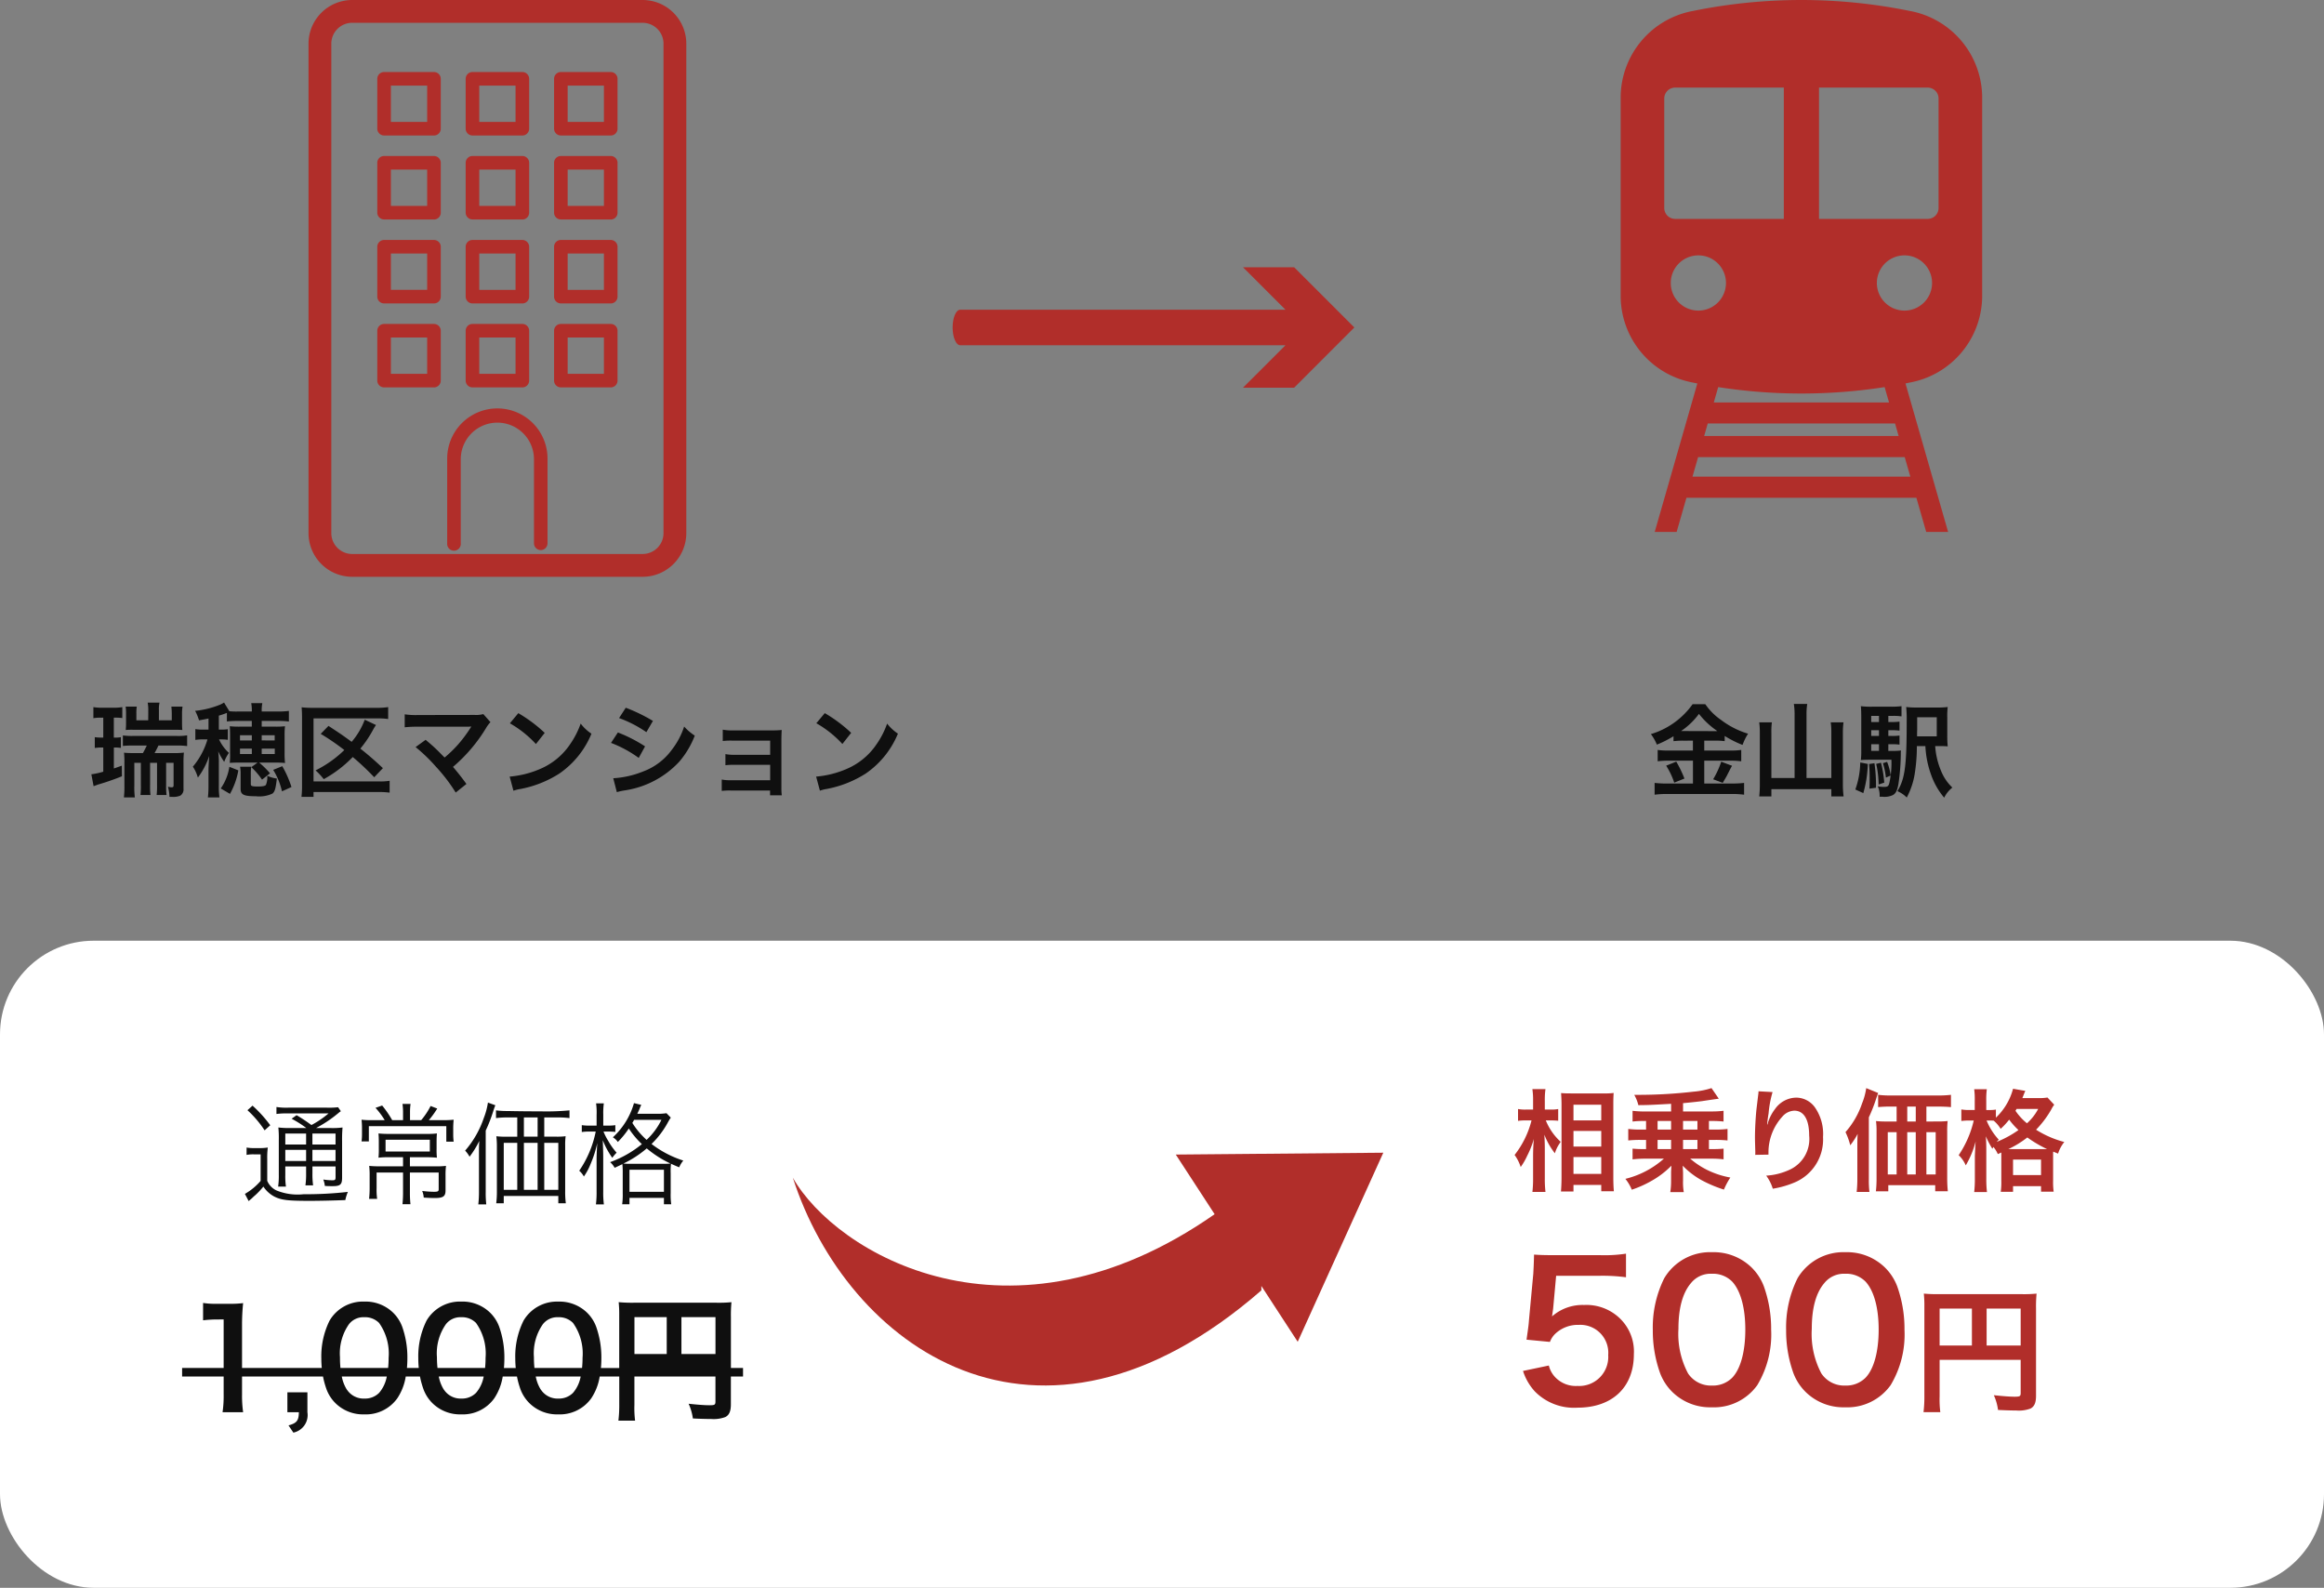
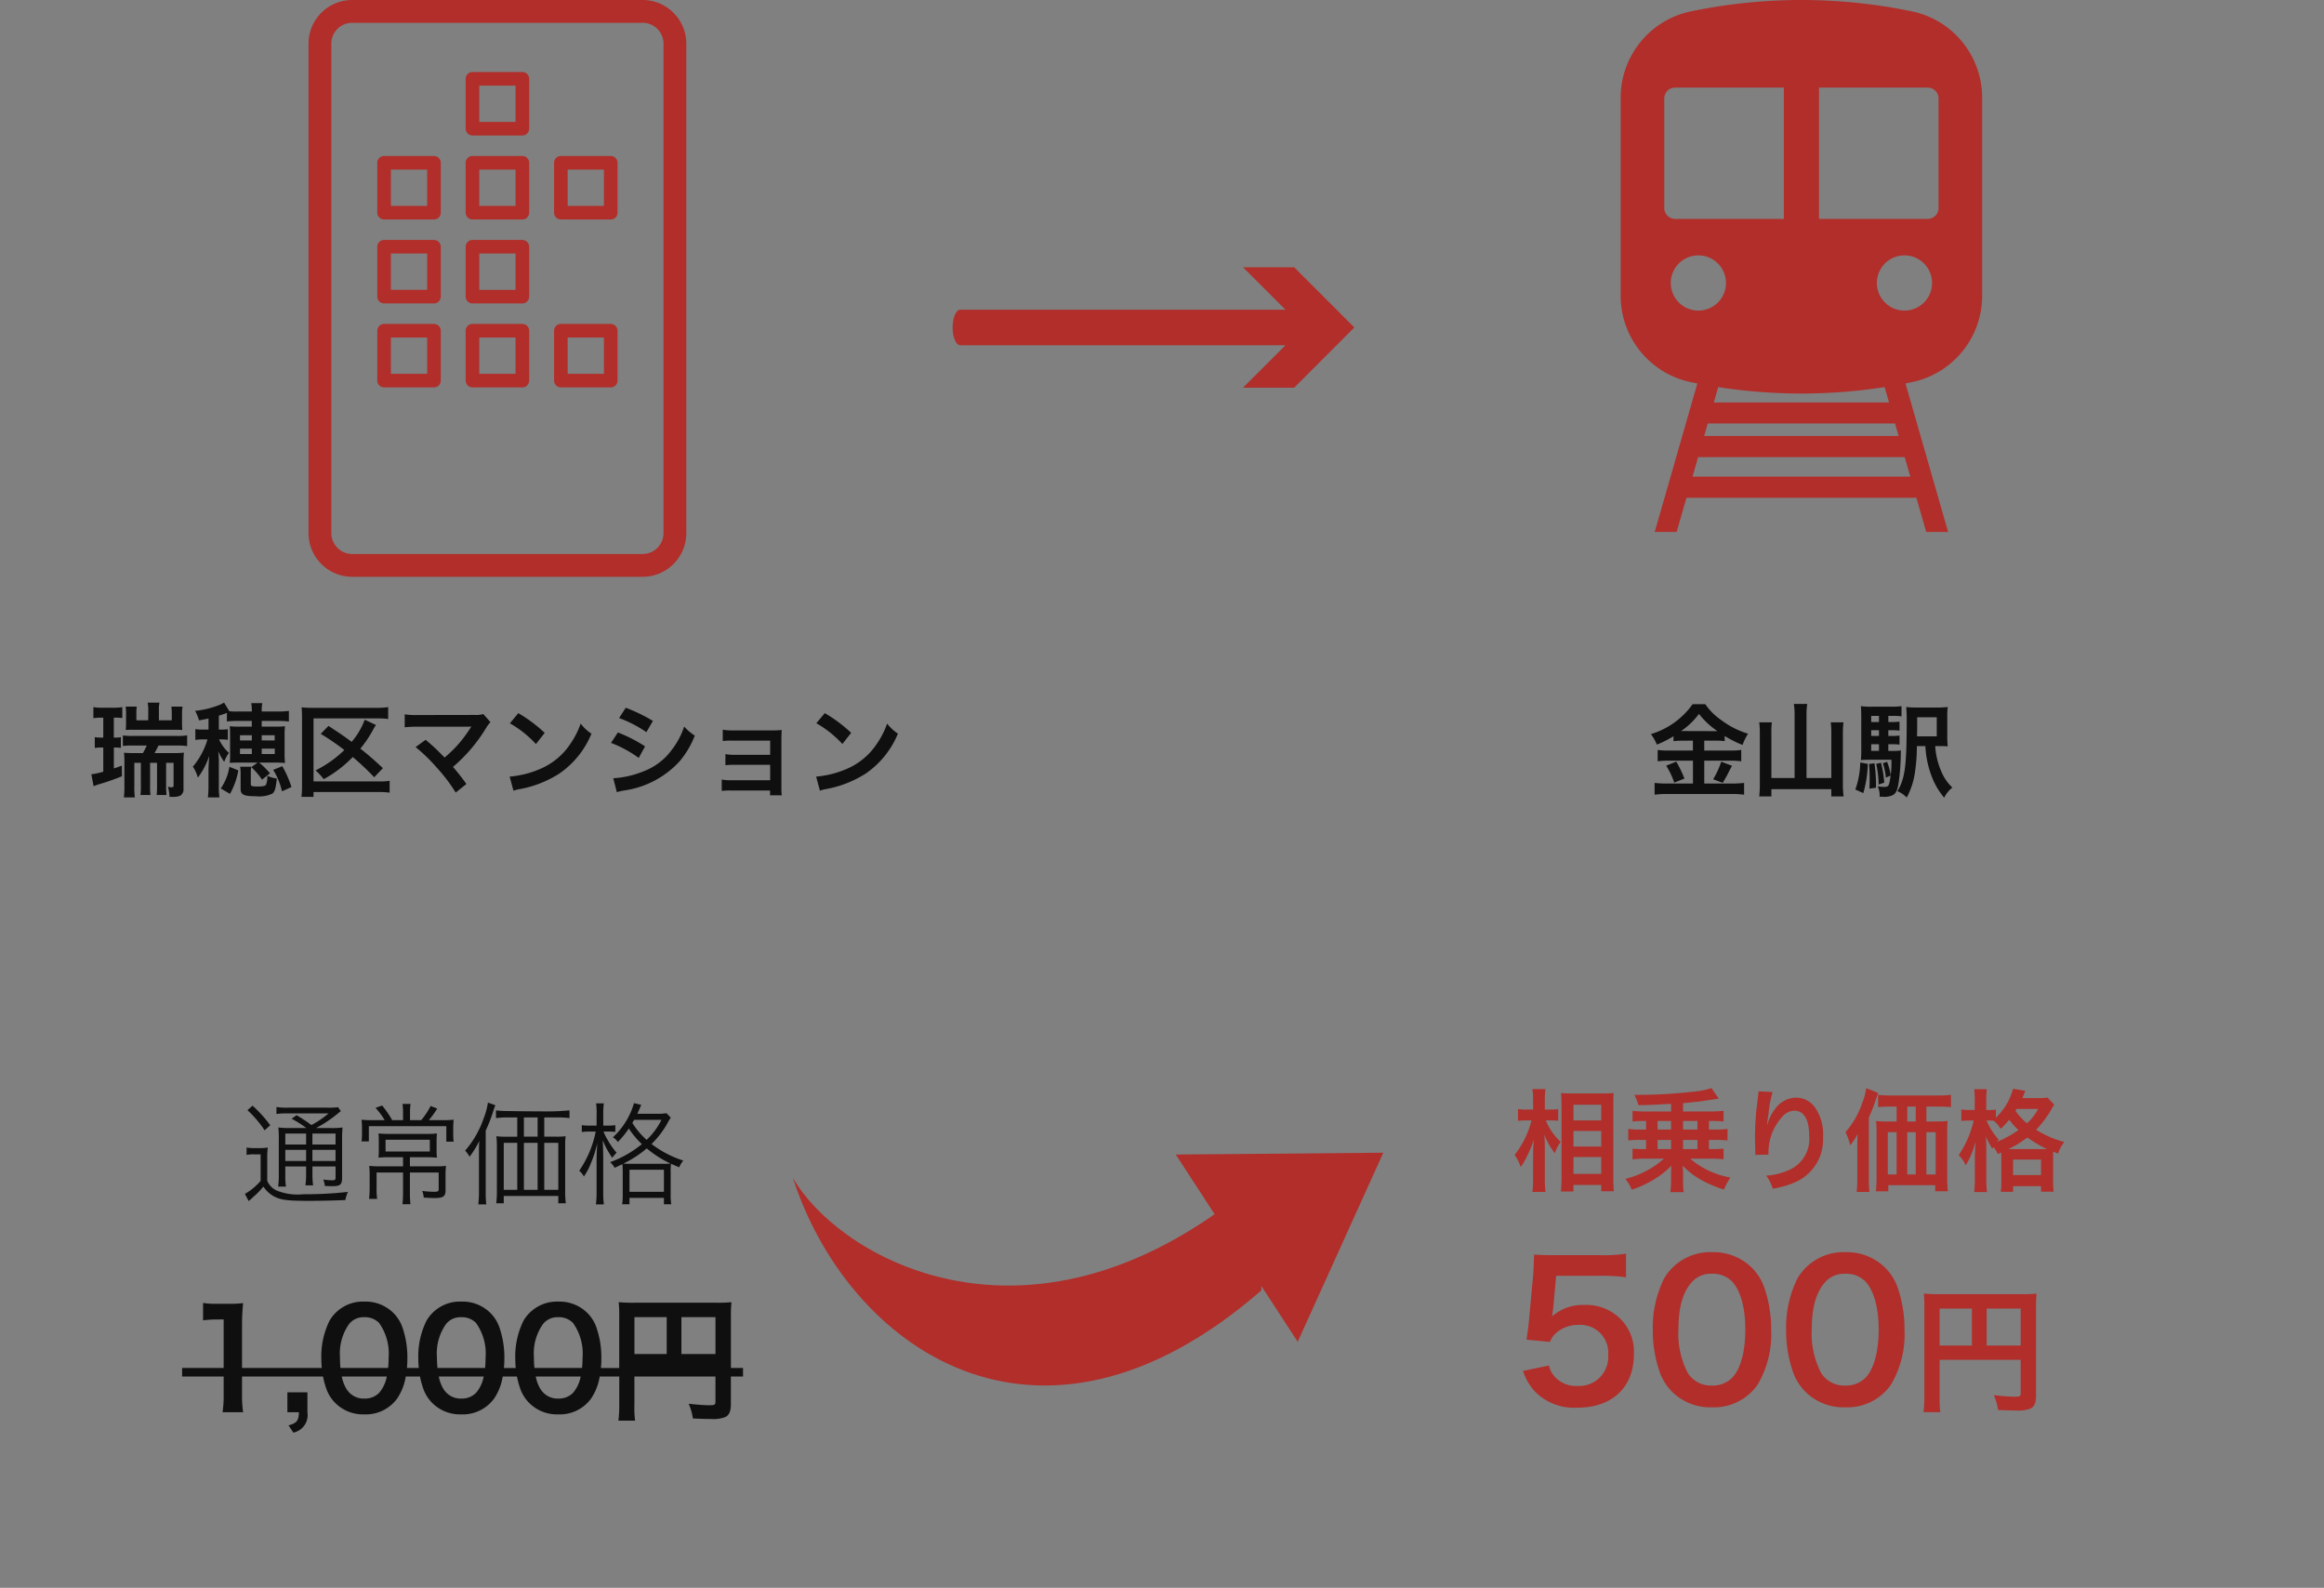
<svg xmlns="http://www.w3.org/2000/svg" width="273" height="186.489" viewBox="0 0 273 186.489">
  <rect x="0" y="0" width="273" height="186.489" fill="#808080" stroke="none" />
  <defs>
    <style>.a{fill:#b12e2a;}.b{fill:#0f0f0f;}.c{clip-path:url(#a);}.d{clip-path:url(#b);}.e{clip-path:url(#c);}.f{fill:#fff;}.g{clip-path:url(#d);}</style>
    <clipPath id="a">
      <rect class="a" width="42.463" height="62.475" />
    </clipPath>
    <clipPath id="b">
      <rect class="a" width="47.19" height="14.149" transform="translate(0 0)" />
    </clipPath>
    <clipPath id="c">
      <rect class="a" width="44.379" height="67.745" />
    </clipPath>
    <clipPath id="d">
      <rect class="a" width="69.362" height="27.341" transform="translate(0 0)" />
    </clipPath>
  </defs>
  <g transform="translate(-185 -2407.429)">
    <path class="b" d="M-46.3-8.364v2.34h-.156a5.462,5.462,0,0,1-.84-.048V-4.8a5.4,5.4,0,0,1,.816-.06h.18v2.844a8.837,8.837,0,0,1-1.356.3H-47.7l.264,1.4c.228-.084.4-.144.528-.192a28.941,28.941,0,0,0,2.8-.972l-.012-1.248c-.444.168-.54.192-.936.336V-4.86H-45a5.5,5.5,0,0,1,.768.048v-1.26A3.528,3.528,0,0,1-45-6.024h-.06v-2.34h.216a5.339,5.339,0,0,1,.78.048V-9.6a6.108,6.108,0,0,1-1.032.072h-1.32A6.573,6.573,0,0,1-47.46-9.6v1.3a4.4,4.4,0,0,1,.876-.06Zm5.28.312h-1.392v-.816a4.715,4.715,0,0,1,.048-.792h-1.308a5.571,5.571,0,0,1,.048.8v1.164c0,.276-.012.528-.036.78a7.67,7.67,0,0,1,.876-.024h4.872c.4,0,.708.012.9.024a7.416,7.416,0,0,1-.036-.78V-8.784a5.025,5.025,0,0,1,.06-.876H-38.3a8.085,8.085,0,0,1,.048.816v.792h-1.512v-1.2a3.5,3.5,0,0,1,.072-.876h-1.392a4.518,4.518,0,0,1,.072.876Zm-.168,2.964c-.144.312-.288.588-.456.888h-.912c-.564,0-.936-.012-1.308-.048a10.813,10.813,0,0,1,.048,1.272V-.4a10.909,10.909,0,0,1-.06,1.4h1.284a9.714,9.714,0,0,1-.06-1.4V-3.06h.768V-.444A8.556,8.556,0,0,1-41.928.72h1.176A8.106,8.106,0,0,1-40.8-.444V-3.06h.816V-.444A8.556,8.556,0,0,1-40.032.72h1.164a8.107,8.107,0,0,1-.048-1.164V-3.06h.876V-.42c0,.18-.06.24-.24.24a2.2,2.2,0,0,1-.42-.072A5.242,5.242,0,0,1-38.52.936c.192,0,.288,0,.456.012h.036A2.244,2.244,0,0,0-37.26.8a.86.86,0,0,0,.384-.828V-3.036a11.07,11.07,0,0,1,.048-1.224,9.209,9.209,0,0,1-1.248.06h-2.2c.168-.3.3-.552.456-.888h2.172a8.159,8.159,0,0,1,1.2.06v-1.26a6.211,6.211,0,0,1-1.2.072h-5.148a8.06,8.06,0,0,1-1.2-.06V-5.04a9.938,9.938,0,0,1,1.2-.048Zm9.408-2.832a12.164,12.164,0,0,1,1.236-.06h1.692v.672H-30.24a10.327,10.327,0,0,1-1.2-.048c.024.324.036.528.036,1.1v2.028a9.637,9.637,0,0,1-.036,1.176c.324-.024.54-.036,1.164-.036h2.1l-.732.54a8.609,8.609,0,0,1,1.26,1.464l.936-.744a10.962,10.962,0,0,0-1.272-1.26h1.8a11.741,11.741,0,0,1,1.236.048A10.038,10.038,0,0,1-25-4.248v-1.98a9.229,9.229,0,0,1,.048-1.128,8.888,8.888,0,0,1-1.116.048h-1.62V-7.98h1.908a9.663,9.663,0,0,1,1.284.072V-9.156a9.8,9.8,0,0,1-1.308.072h-1.884v-.108a4.035,4.035,0,0,1,.072-.876H-28.92a4.518,4.518,0,0,1,.072.876v.108h-1.68a8.039,8.039,0,0,1-.96-.036l-.624-1.02a2.9,2.9,0,0,1-.528.276,10.568,10.568,0,0,1-2.868.7,6.051,6.051,0,0,1,.456,1.116c.588-.108.8-.144,1.116-.216V-6.96h-.6a5.143,5.143,0,0,1-.948-.06v1.272a5.018,5.018,0,0,1,.924-.06h.5a8.727,8.727,0,0,1-1.716,3.2,4.51,4.51,0,0,1,.588,1.284,8.769,8.769,0,0,0,1.332-2.544c-.06.924-.084,1.344-.084,1.788V-.408A11.3,11.3,0,0,1-34.008,1h1.356A8.536,8.536,0,0,1-32.724-.42V-3A10.023,10.023,0,0,0-32.8-4.416a7.629,7.629,0,0,0,.708,1.248,4.148,4.148,0,0,1,.552-1.056A5.023,5.023,0,0,1-32.7-5.808h.192a5.364,5.364,0,0,1,.84.048V-7.008a4.941,4.941,0,0,1-.816.048h-.24V-8.6a9.741,9.741,0,0,0,.948-.324Zm4.092,3.828v-.636h1.536v.636Zm0-1.6V-6.3h1.524v.612ZM-28.848-6.3v.612H-30.24V-6.3Zm0,1.572v.636H-30.24v-.636ZM-31.416.588a8.776,8.776,0,0,0,.984-2.76l-1.056-.42A6,6,0,0,1-32.5-.048Zm2.448-2.256A5.956,5.956,0,0,1-28.92-2.6h-1.308a4.911,4.911,0,0,1,.06.948V-.012c0,.7.372.876,1.776.876A3.628,3.628,0,0,0-26.424.552c.276-.24.372-.54.516-1.764a3.944,3.944,0,0,1-1.128-.324,2.318,2.318,0,0,1-.156,1.068c-.1.132-.4.192-.924.192-.708,0-.852-.048-.852-.276Zm4.776,1.452a12.493,12.493,0,0,0-1.08-2.448l-1.068.432A8.182,8.182,0,0,1-25.308.288Zm10.74-2.22C-14.484-3.4-15.18-4-16.1-4.728a13.147,13.147,0,0,0,1.464-2.16,6.272,6.272,0,0,1,.372-.612l-1.32-.624a8.7,8.7,0,0,1-1.536,2.6c-1.1-.8-1.116-.816-2.724-1.872l-.912.936a26.719,26.719,0,0,1,2.772,1.9A13.333,13.333,0,0,1-21.36-2.172,7.655,7.655,0,0,1-20.4-1.14a14.263,14.263,0,0,0,3.408-2.6,30.788,30.788,0,0,1,2.52,2.376Zm.792,1.488a6.965,6.965,0,0,1-1.32.072H-21.6v-7.4h7.368a8.992,8.992,0,0,1,1.4.072v-1.4a8.347,8.347,0,0,1-1.416.084H-21.7a9.988,9.988,0,0,1-1.3-.06c.036.4.048.78.048,1.284V-.456A11.223,11.223,0,0,1-23.016.936H-21.6V.372h7.632A8.969,8.969,0,0,1-12.66.444Zm3.048-3.96a19.369,19.369,0,0,1,2.4,2.316A19.755,19.755,0,0,1-4.9.432l1.26-1.008C-4.26-1.428-4.716-2-5.22-2.58A18.561,18.561,0,0,0-1.344-7.128a3.747,3.747,0,0,1,.528-.708l-.84-.948a3.142,3.142,0,0,1-1,.1l-6.672.012a8.752,8.752,0,0,1-1.56-.084v1.524A13.015,13.015,0,0,1-9.348-7.3h5.724c.252,0,.432-.012.552-.024a.308.308,0,0,0-.024.06.842.842,0,0,0-.072.108A15.872,15.872,0,0,1-4.632-5.2,14.737,14.737,0,0,1-6.2-3.684c-.084-.072-.084-.072-.744-.744-.492-.48-.852-.8-1.488-1.332ZM1.464-7.7a12.6,12.6,0,0,1,3.06,2.436L5.556-6.576a17,17,0,0,0-3.1-2.316Zm.42,7.92a4.248,4.248,0,0,1,.792-.2,12.962,12.962,0,0,0,4.572-1.8,10.532,10.532,0,0,0,3.8-4.7A5.175,5.175,0,0,1,9.78-7.668a10.02,10.02,0,0,1-1.224,2.4,8.017,8.017,0,0,1-3.564,2.94A11.434,11.434,0,0,1,1.44-1.44ZM14.292-8.316A14.089,14.089,0,0,1,17.5-6.66l.768-1.32a19.243,19.243,0,0,0-3.192-1.548ZM13.344-5.4A14.035,14.035,0,0,1,16.6-3.636l.744-1.356a16.964,16.964,0,0,0-3.192-1.632ZM14.028.384a7.751,7.751,0,0,1,.84-.192,10.907,10.907,0,0,0,6.516-3.408,10.475,10.475,0,0,0,1.8-3.036A6.2,6.2,0,0,1,21.936-7.32a8.878,8.878,0,0,1-1.392,2.652,7.336,7.336,0,0,1-3.468,2.64,10.983,10.983,0,0,1-3.468.78Zm18-.192V.756h1.38a6,6,0,0,1-.048-.912v-5.5c0-.528.012-.828.036-1.26a10.485,10.485,0,0,1-1.116.048H27.552a5.473,5.473,0,0,1-1.08-.084v1.332a7.8,7.8,0,0,1,1.08-.048H32.04V-4H27.864a5.393,5.393,0,0,1-1.08-.084v1.308a7.576,7.576,0,0,1,1.08-.048H32.04v1.812H27.432a5.473,5.473,0,0,1-1.08-.084V.24a7.576,7.576,0,0,1,1.08-.048Zm5.436-7.9a12.6,12.6,0,0,1,3.06,2.436l1.032-1.308a17,17,0,0,0-3.1-2.316Zm.42,7.92a4.248,4.248,0,0,1,.792-.2,12.962,12.962,0,0,0,4.572-1.8,10.532,10.532,0,0,0,3.8-4.7A5.175,5.175,0,0,1,45.78-7.668a10.02,10.02,0,0,1-1.224,2.4,8.017,8.017,0,0,1-3.564,2.94,11.434,11.434,0,0,1-3.552.888Z" transform="translate(243.431 2500.083)" />
    <path class="b" d="M-12.744-5.664V-4.5h-2.832a8.857,8.857,0,0,1-1.308-.072V-3.24a9.859,9.859,0,0,1,1.3-.072h2.844V-.624h-3.012A12.967,12.967,0,0,1-17.244-.7V.684A11.831,11.831,0,0,1-15.756.6h7.584a11.068,11.068,0,0,1,1.44.084V-.7a11.242,11.242,0,0,1-1.416.072h-3.264V-3.312h3.024a9.507,9.507,0,0,1,1.32.072V-4.572A8.528,8.528,0,0,1-8.376-4.5h-3.036V-5.664h1.224a8.2,8.2,0,0,1,1.176.06v-.612a12.235,12.235,0,0,0,2.1,1.056,6.125,6.125,0,0,1,.648-1.32A9.939,9.939,0,0,1-9.444-8.1a7.1,7.1,0,0,1-1.848-1.848H-12.78a9.258,9.258,0,0,1-4.9,3.516,5.331,5.331,0,0,1,.7,1.236,12.95,12.95,0,0,0,1.956-.984V-5.6a8.408,8.408,0,0,1,1.176-.06Zm-1.392-1.128a8.466,8.466,0,0,0,2.1-2.016,9.467,9.467,0,0,0,2.16,2.016c-.18.012-.18.012-.288.012l-3.72-.012Zm-1.752,4.068A8.739,8.739,0,0,1-14.94-.732l1.2-.48A13.907,13.907,0,0,0-14.7-3.2Zm6.468-.468a10.027,10.027,0,0,1-.948,2.064l1.128.42c.408-.7.456-.78.492-.852.444-.876.444-.876.6-1.152ZM-.8-1.272H-3.528V-6.636a7.8,7.8,0,0,1,.06-1.176H-4.956a9.294,9.294,0,0,1,.072,1.188V-.552A12.511,12.511,0,0,1-4.956.888h1.428V.036H3.516V.888h1.44A11.638,11.638,0,0,1,4.872-.588V-6.66a9.425,9.425,0,0,1,.072-1.152h-1.5A7.982,7.982,0,0,1,3.516-6.66v5.388H.6V-8.76A7.69,7.69,0,0,1,.684-9.972H-.888A7.587,7.587,0,0,1-.8-8.76ZM10.212-5.244h.4a6.526,6.526,0,0,1,.912.048V-6.264a6,6,0,0,1-.912.048h-.4v-.672h.4a6.525,6.525,0,0,1,.912.048V-7.9a6,6,0,0,1-.912.048h-.4v-.72h.54a6.228,6.228,0,0,1,1.008.06v-1.2a10.3,10.3,0,0,1-1.308.06H8.328a9.474,9.474,0,0,1-1.344-.06c.036.384.048.744.048,1.452v3.7a9.488,9.488,0,0,1-.048,1.176C7.3-3.408,7.6-3.42,8.052-3.42h2.52A10.828,10.828,0,0,1,10.332-.7c-.1.384-.2.468-.6.468A4.292,4.292,0,0,1,8.964-.3,2.491,2.491,0,0,1,9.192.78V.924h.324a2.272,2.272,0,0,0,1.236-.2c.348-.2.516-.552.648-1.32a25.051,25.051,0,0,0,.276-3.456,2.476,2.476,0,0,1,.024-.456,6.762,6.762,0,0,1-1,.048h-.492Zm-1.1,0v.78H8.2v-.78Zm0-.972H8.2v-.672h.912Zm0-1.632H8.2v-.72h.912Zm7.02,2.82c.468,0,.828.012,1.056.036A11.81,11.81,0,0,1,17.136-6.3V-8.316a9.887,9.887,0,0,1,.048-1.3,8.8,8.8,0,0,1-1.308.06h-2.2a9.757,9.757,0,0,1-1.368-.06,14.2,14.2,0,0,1,.06,1.68c0,5.22-.2,6.744-1.092,8.208a3.379,3.379,0,0,1,1.1.744A8.882,8.882,0,0,0,13.3-1.7a20.743,20.743,0,0,0,.264-3.324h1a11.428,11.428,0,0,0,.672,3.372,8.555,8.555,0,0,0,1.536,2.688,3.391,3.391,0,0,1,.96-1.188A5.533,5.533,0,0,1,16.4-2.124a8.977,8.977,0,0,1-.684-2.9Zm-2.544-1.14v-.324c0-.036,0-.192.012-.444V-8.412h2.3v2.244ZM6.912-3.1A9.863,9.863,0,0,1,6.336.072L7.272.5A13.754,13.754,0,0,0,7.8-2.928Zm1.044.18c.048.72.06.984.06,1.776,0,.42,0,.624-.024,1.116L8.76-.132a17.726,17.726,0,0,0-.18-2.88Zm.828-.012A11.247,11.247,0,0,1,9.072-.516l.66-.216a13.231,13.231,0,0,0-.384-2.34Zm.792-.084A8.421,8.421,0,0,1,9.924-1.32l.564-.252a6.938,6.938,0,0,0-.42-1.6Z" transform="translate(396.611 2500.083)" />
    <g transform="translate(375.38 2407.425)">
      <g class="c" transform="translate(0 0.004)">
        <path class="a" d="M33.936,1.284h0a63.718,63.718,0,0,0-25.41,0h0A10.368,10.368,0,0,0,0,11.275V34.953a10.368,10.368,0,0,0,8.527,9.991l.479.1L4,62.48H6.574l1.152-4.013H34.738l1.152,4.013h2.574L33.457,45.04l.479-.1a10.368,10.368,0,0,0,8.527-9.991V11.275a10.368,10.368,0,0,0-8.527-9.991M5.12,24.432V11.575A1.283,1.283,0,0,1,6.4,10.292H19.166V25.715H6.4A1.283,1.283,0,0,1,5.12,24.432m.764,8.809a3.243,3.243,0,1,1,3.243,3.243,3.243,3.243,0,0,1-3.243-3.243m4.346,16.5h22l.423,1.474H9.807Zm-1.794,6.25.661-2.3h24.27l.661,2.3ZM31.524,47.27H10.94l.517-1.8a63.748,63.748,0,0,0,19.55,0Zm1.813-10.786a3.243,3.243,0,1,1,3.243-3.243,3.242,3.242,0,0,1-3.243,3.243m4.007-12.052a1.283,1.283,0,0,1-1.283,1.283H23.3V10.292H36.061a1.283,1.283,0,0,1,1.283,1.283Z" transform="translate(0 -0.004)" />
      </g>
    </g>
    <g transform="translate(296.905 2438.817)">
      <g class="d" transform="translate(0 0)">
        <path class="a" d="M40.116,0H34.109L39.1,4.988H.887C.4,4.988,0,5.922,0,7.074S.4,9.161.887,9.161H39.1l-4.991,4.988h6.007L47.19,7.074Z" transform="translate(0 0)" />
      </g>
    </g>
    <g transform="translate(221.241 2407.429)">
      <g class="e">
        <path class="a" d="M39.251,67.745H5.129A5.134,5.134,0,0,1,0,62.617V5.129A5.134,5.134,0,0,1,5.129,0H39.251a5.134,5.134,0,0,1,5.128,5.129V62.617a5.134,5.134,0,0,1-5.128,5.129M5.129,2.678A2.453,2.453,0,0,0,2.678,5.129V62.617a2.453,2.453,0,0,0,2.451,2.45H39.251a2.453,2.453,0,0,0,2.45-2.45V5.129a2.453,2.453,0,0,0-2.45-2.451Z" />
-         <path class="a" d="M36.549,91.92a.8.8,0,0,1-.8-.8V81.252a4.3,4.3,0,1,0-8.6,0v9.871a.8.8,0,1,1-1.594,0V81.252a5.893,5.893,0,1,1,11.785,0v9.871a.8.8,0,0,1-.8.8" transform="translate(-9.264 -27.313)" />
-         <path class="a" d="M19.329,20.723H13.473a.8.8,0,0,1-.8-.8V14.07a.8.8,0,0,1,.8-.8h5.856a.8.8,0,0,1,.8.8v5.856a.8.8,0,0,1-.8.8M14.27,19.129h4.262V14.867H14.27Z" transform="translate(-4.594 -4.811)" />
        <path class="a" d="M19.329,36.192H13.473a.8.8,0,0,1-.8-.8V29.539a.8.8,0,0,1,.8-.8h5.856a.8.8,0,0,1,.8.8V35.4a.8.8,0,0,1-.8.8M14.27,34.6h4.262V30.336H14.27Z" transform="translate(-4.594 -10.417)" />
        <path class="a" d="M19.329,51.661H13.473a.8.8,0,0,1-.8-.8V45.008a.8.8,0,0,1,.8-.8h5.856a.8.8,0,0,1,.8.8v5.856a.8.8,0,0,1-.8.8M14.27,50.067h4.262V45.8H14.27Z" transform="translate(-4.594 -16.024)" />
        <path class="a" d="M19.329,67.129H13.473a.8.8,0,0,1-.8-.8V60.477a.8.8,0,0,1,.8-.8h5.856a.8.8,0,0,1,.8.8v5.855a.8.8,0,0,1-.8.8M14.27,65.535h4.262V61.273H14.27Z" transform="translate(-4.594 -21.63)" />
        <path class="a" d="M35.614,20.723H29.758a.8.8,0,0,1-.8-.8V14.07a.8.8,0,0,1,.8-.8h5.856a.8.8,0,0,1,.8.8v5.856a.8.8,0,0,1-.8.8m-5.059-1.594h4.262V14.867H30.555Z" transform="translate(-10.496 -4.811)" />
        <path class="a" d="M35.614,36.192H29.758a.8.8,0,0,1-.8-.8V29.539a.8.8,0,0,1,.8-.8h5.856a.8.8,0,0,1,.8.8V35.4a.8.8,0,0,1-.8.8M30.555,34.6h4.262V30.336H30.555Z" transform="translate(-10.496 -10.417)" />
        <path class="a" d="M35.614,51.661H29.758a.8.8,0,0,1-.8-.8V45.008a.8.8,0,0,1,.8-.8h5.856a.8.8,0,0,1,.8.8v5.856a.8.8,0,0,1-.8.8m-5.059-1.594h4.262V45.8H30.555Z" transform="translate(-10.496 -16.024)" />
        <path class="a" d="M35.614,67.129H29.758a.8.8,0,0,1-.8-.8V60.477a.8.8,0,0,1,.8-.8h5.856a.8.8,0,0,1,.8.8v5.855a.8.8,0,0,1-.8.8m-5.059-1.594h4.262V61.273H30.555Z" transform="translate(-10.496 -21.63)" />
-         <path class="a" d="M51.9,20.723H46.044a.8.8,0,0,1-.8-.8V14.07a.8.8,0,0,1,.8-.8H51.9a.8.8,0,0,1,.8.8v5.856a.8.8,0,0,1-.8.8m-5.059-1.594H51.1V14.867H46.841Z" transform="translate(-16.399 -4.811)" />
        <path class="a" d="M51.9,36.192H46.044a.8.8,0,0,1-.8-.8V29.539a.8.8,0,0,1,.8-.8H51.9a.8.8,0,0,1,.8.8V35.4a.8.8,0,0,1-.8.8M46.841,34.6H51.1V30.336H46.841Z" transform="translate(-16.399 -10.417)" />
-         <path class="a" d="M51.9,51.661H46.044a.8.8,0,0,1-.8-.8V45.008a.8.8,0,0,1,.8-.8H51.9a.8.8,0,0,1,.8.8v5.856a.8.8,0,0,1-.8.8m-5.059-1.594H51.1V45.8H46.841Z" transform="translate(-16.399 -16.024)" />
        <path class="a" d="M51.9,67.129H46.044a.8.8,0,0,1-.8-.8V60.477a.8.8,0,0,1,.8-.8H51.9a.8.8,0,0,1,.8.8v5.855a.8.8,0,0,1-.8.8m-5.059-1.594H51.1V61.273H46.841Z" transform="translate(-16.399 -21.63)" />
      </g>
    </g>
-     <rect class="f" width="273" height="76" rx="11" transform="translate(185 2517.918)" />
    <path class="b" d="M5.707-7.956a10.227,10.227,0,0,1-1.4-.065,12.39,12.39,0,0,1,.052,1.469v4.108a8.7,8.7,0,0,1-.078,1.365H5.2a8.253,8.253,0,0,1-.078-1.365v-1H7.566v.819a9.4,9.4,0,0,1-.078,1.4h.9a9.276,9.276,0,0,1-.078-1.4v-.819h2.717v1.261c0,.312-.065.364-.364.364a6.7,6.7,0,0,1-1.079-.091,2.785,2.785,0,0,1,.182.754c.39.026.611.026.91.026.91,0,1.118-.182,1.118-1v-4.29a15.812,15.812,0,0,1,.052-1.6,9.009,9.009,0,0,1-1.417.065H8.736a14.713,14.713,0,0,0,2.587-1.729,3.082,3.082,0,0,1,.325-.247l-.325-.468A9.056,9.056,0,0,1,10-10.348H5.46a7.5,7.5,0,0,1-1.378-.078v.819a8.732,8.732,0,0,1,1.3-.065H10.2A10.837,10.837,0,0,1,8.19-8.307,19.2,19.2,0,0,0,6.448-9.464l-.585.416A12.632,12.632,0,0,1,7.592-7.956Zm2.6.65h2.717v1.287H8.307Zm-.741,0v1.287H5.122V-7.306ZM5.122-5.395H7.566v1.313H5.122Zm5.9,1.313H8.307V-5.395h2.717ZM.676-10.049A12.315,12.315,0,0,1,2.691-7.683l.663-.6a14.93,14.93,0,0,0-2.08-2.3ZM.572-4.8a4.1,4.1,0,0,1,.871-.065h.78v3.12A7.03,7.03,0,0,1,.377-.221L.819.624C1,.468,1.04.429,1.183.312,1.4.1,1.456.052,1.664-.13a9.385,9.385,0,0,0,.884-.949A3.515,3.515,0,0,0,3.8.078c.832.429,1.6.52,4.173.52,1.209,0,2.782-.039,4.2-.091a5.073,5.073,0,0,1,.3-.962A43.586,43.586,0,0,1,7.28-.182,6.565,6.565,0,0,1,4.056-.637,2.2,2.2,0,0,1,3-1.755V-4.3a9.723,9.723,0,0,1,.065-1.365,5.569,5.569,0,0,1-.975.065H1.5a4.563,4.563,0,0,1-.923-.065ZM18.954-8.879H17.68A12.244,12.244,0,0,0,16.5-10.6l-.78.273A9.034,9.034,0,0,1,16.8-8.879H15.418a11.234,11.234,0,0,1-1.339-.052,8.725,8.725,0,0,1,.052,1.066v.689a6.2,6.2,0,0,1-.052.793h.858V-8.177h9.1v1.82H24.9a6.412,6.412,0,0,1-.052-.741v-.65A9.972,9.972,0,0,1,24.9-8.931a13.648,13.648,0,0,1-1.443.052H21.983a10.813,10.813,0,0,0,.988-1.365l-.78-.3a8.413,8.413,0,0,1-1.105,1.664H19.773v-.962a6.8,6.8,0,0,1,.065-.949h-.949a7.1,7.1,0,0,1,.065.949Zm0,4.355v1.066H16.2a11.3,11.3,0,0,1-1.222-.052,9.591,9.591,0,0,1,.052,1.131V-.923A11.919,11.919,0,0,1,14.963.364h.949A7.364,7.364,0,0,1,15.847-.91V-2.73h3.107V-.338c0,.494-.026.91-.065,1.326h.936A12.338,12.338,0,0,1,19.76-.338V-2.73h3.38V-.767c0,.247-.1.3-.572.3a11.921,11.921,0,0,1-1.365-.1,2.55,2.55,0,0,1,.182.78c.546.039.949.052,1.313.052.975,0,1.248-.195,1.248-.9V-2.366A8.748,8.748,0,0,1,24-3.51a9.043,9.043,0,0,1-1.248.052H19.76V-4.524h1.9a12.022,12.022,0,0,1,1.274.052,8.581,8.581,0,0,1-.039-1.066v-.741c0-.481.013-.728.039-1.04a9.528,9.528,0,0,1-1.2.052H17.29a11.3,11.3,0,0,1-1.222-.052c.026.286.039.6.039,1.027v.754a9.189,9.189,0,0,1-.039,1.066,8.815,8.815,0,0,1,1.17-.052ZM22.1-6.578V-5.2H16.9V-6.578Zm13.442-.364V-9.2h1.612a9.714,9.714,0,0,1,1.352.078v-.91a28.6,28.6,0,0,1-3.393.117c-1.352,0-2.639-.013-3.887-.039a9.512,9.512,0,0,1-1.352-.078v.91A9.978,9.978,0,0,1,31.226-9.2H32.37v2.262h-1.3a9.1,9.1,0,0,1-1.157-.052,10.27,10.27,0,0,1,.065,1.183V-.494A10.819,10.819,0,0,1,29.9.884h.884V.026h6.409V.884h.884A9.807,9.807,0,0,1,38-.533v-5.33a8.041,8.041,0,0,1,.052-1.131,8.135,8.135,0,0,1-1.144.052Zm-.78,0H33.15V-9.2h1.612Zm-2.392.728V-.7H30.784V-6.214Zm.78,0h1.612V-.7H33.15Zm2.392,0h1.651V-.7H35.542ZM27.872-.546a12.934,12.934,0,0,1-.078,1.56h.936a12.322,12.322,0,0,1-.065-1.521v-7.15a17.944,17.944,0,0,0,.884-2.275c.117-.377.156-.468.247-.7l-.871-.312a8.293,8.293,0,0,1-.494,1.833A11.453,11.453,0,0,1,26.247-5.3a3.149,3.149,0,0,1,.52.715,10.765,10.765,0,0,0,1.144-1.859c-.039.585-.039.91-.039,1.56Zm18.6-9.087c.143-.3.182-.377.26-.559a3.774,3.774,0,0,1,.208-.481l-.858-.208A8.688,8.688,0,0,1,43.6-6.864a1.814,1.814,0,0,1,.585.546A10.1,10.1,0,0,0,45.474-7.9a10.278,10.278,0,0,0,1.534,1.833,12.545,12.545,0,0,1-3.731,2.119,2.35,2.35,0,0,1,.533.663c.455-.208.559-.26.91-.429a9.714,9.714,0,0,1,.039,1.053V-.3A7.915,7.915,0,0,1,44.694,1h.858V.247H49.6V1h.858a7.805,7.805,0,0,1-.065-1.313V-2.665a7.393,7.393,0,0,1,.039-1.092c.26.117.442.2.962.416a2.943,2.943,0,0,1,.481-.793,12.226,12.226,0,0,1-3.731-1.95,10.476,10.476,0,0,0,1.95-2.587,5.292,5.292,0,0,1,.312-.507l-.507-.52a6.414,6.414,0,0,1-1.222.065Zm2.834.715a8.093,8.093,0,0,1-1.742,2.353A9.217,9.217,0,0,1,45.89-8.554c.091-.156.117-.195.208-.364ZM45.773-3.757a8.689,8.689,0,0,1-.936-.026A12.334,12.334,0,0,0,47.58-5.564a12.628,12.628,0,0,0,2.795,1.781,9.982,9.982,0,0,1-1.014.026Zm-.221.7H49.6V-.468H45.552ZM41.691-8.242H40.9a5.735,5.735,0,0,1-.949-.052v.806a6.29,6.29,0,0,1,.936-.052h.7a12.4,12.4,0,0,1-1.937,4.6,2.435,2.435,0,0,1,.546.676A6.948,6.948,0,0,0,41-3.77a13.011,13.011,0,0,0,.767-2.418c-.065,1.066-.078,1.573-.078,2.028V-.494a10.92,10.92,0,0,1-.078,1.508h.936a10.664,10.664,0,0,1-.078-1.508V-4.433c0-.585-.026-1.352-.052-2.093a9.381,9.381,0,0,0,1.118,2.067,4.173,4.173,0,0,1,.507-.6,7.908,7.908,0,0,1-.988-1.391A6.95,6.95,0,0,1,42.5-7.54h.572a7.867,7.867,0,0,1,.819.039v-.793a4.869,4.869,0,0,1-.832.052h-.585V-9.516a8.783,8.783,0,0,1,.065-1.339h-.91A7.773,7.773,0,0,1,41.691-9.5Z" transform="translate(213.392 2547.874)" />
    <path class="a" d="M4.615-7.293c.3,0,.52.013.819.039V-8.632a3.853,3.853,0,0,1-.832.065H3.861V-9.633a8.775,8.775,0,0,1,.078-1.339H2.4A8.4,8.4,0,0,1,2.483-9.62v1.053H1.677a4.6,4.6,0,0,1-.962-.065v1.391a6.368,6.368,0,0,1,.949-.052H2.3A10.863,10.863,0,0,1,.312-3.237,4.978,4.978,0,0,1,1.027-1.82a7.673,7.673,0,0,0,.767-1.326,10.784,10.784,0,0,0,.78-1.976c-.052.455-.091,1.378-.091,1.95V-.494a13.192,13.192,0,0,1-.078,1.6H3.939a13.044,13.044,0,0,1-.078-1.6V-3.835c0-.715-.013-1.027-.052-1.781A8.5,8.5,0,0,0,5.044-3.432a3.974,3.974,0,0,1,.52-1.105c.039-.052.091-.143.156-.247A6.857,6.857,0,0,1,3.978-7.293ZM7.228,1.053V.286h3.263v.741h1.482c-.039-.4-.065-.962-.065-1.651V-9.191c0-.6.013-.949.039-1.326a7.713,7.713,0,0,1-1.118.052h-3.9c-.559,0-.806-.013-1.157-.039.039.624.052.936.052,1.378V-.611c0,.637-.026,1.183-.065,1.664Zm0-10.192h3.263v1.846H7.228Zm0,3.081h3.263v1.833H7.228Zm0,3.068h3.263v1.976H7.228Zm8.528-4.238v1.014H15.08a11.18,11.18,0,0,1-1.417-.078V-4.94a12.949,12.949,0,0,1,1.417-.065h.676v1.079h-.312a12.18,12.18,0,0,1-1.274-.052v1.261A11.779,11.779,0,0,1,15.587-2.8h2.262A10.557,10.557,0,0,1,13.325-.429,5,5,0,0,1,14.079.845a12.887,12.887,0,0,0,2.249-1,10.47,10.47,0,0,0,2.405-1.82q-.039.643-.039.819v.923A8.249,8.249,0,0,1,18.6,1.131h1.586A6.74,6.74,0,0,1,20.1-.234v-.91c-.013-.338-.026-.611-.039-.832A9.36,9.36,0,0,0,22.23-.3,15.21,15.21,0,0,0,24.9.832a8.658,8.658,0,0,1,.754-1.417,10.214,10.214,0,0,1-2.626-.845A9.4,9.4,0,0,1,20.943-2.8h2.5a11.18,11.18,0,0,1,1.417.078V-3.978a12.446,12.446,0,0,1-1.287.052H23.14V-5.005h.754a13.581,13.581,0,0,1,1.43.065V-6.292a11.111,11.111,0,0,1-1.43.078H23.14V-7.228h.429a12.687,12.687,0,0,1,1.287.065V-8.424a11.254,11.254,0,0,1-1.43.078H20.1v-.975c.845-.078,1.586-.156,2.2-.234,1.287-.195,1.95-.286,2-.286l-.858-1.248a9.081,9.081,0,0,1-2.08.416,56.83,56.83,0,0,1-6.578.377h-.416a4.7,4.7,0,0,1,.481,1.209c1.261-.013,1.261-.013,3.848-.156v.9H15.587a11.326,11.326,0,0,1-1.417-.078v1.261a9.338,9.338,0,0,1,1.274-.065Zm1.352,0h1.586v1.014H17.108Zm0,2.223h1.586v1.079H17.108Zm4.68,1.079H20.1V-5.005h1.69Zm0-2.288H20.1V-7.228h1.69Zm7.176-4.5a3.055,3.055,0,0,1-.039.442L28.73-8.658c-.1.9-.182,2.34-.182,3.393,0,.26.026,1.222.039,1.6v.247a1.011,1.011,0,0,1-.013.169l1.56-.026v-.273a6.233,6.233,0,0,1,1.638-4.2,1.935,1.935,0,0,1,1.4-.689c1.118,0,1.742,1.04,1.742,2.912a3.963,3.963,0,0,1-2.2,3.978,7.589,7.589,0,0,1-2.847.741A4.973,4.973,0,0,1,30.641.728,11.087,11.087,0,0,0,33.189,0a5.464,5.464,0,0,0,3.354-5.343A5.444,5.444,0,0,0,35.607-8.8a2.722,2.722,0,0,0-2.223-1.17,3.1,3.1,0,0,0-2.47,1.326A5.256,5.256,0,0,0,30.095-7.1a2.854,2.854,0,0,1-.078.286h-.039c.026-.312.078-.754.169-1.3a12.752,12.752,0,0,1,.468-2.509ZM48.685-7.163V-8.918h1.352c.637,0,1.157.026,1.534.065V-10.3a11.969,11.969,0,0,1-1.586.078H44.551a11.221,11.221,0,0,1-1.534-.078v1.443c.416-.039.9-.065,1.534-.065h.637v1.755H43.966a10.212,10.212,0,0,1-1.2-.052,9.173,9.173,0,0,1,.065,1.248V-.4a12.655,12.655,0,0,1-.078,1.43h1.456V.312h5.512v.715h1.482A15.3,15.3,0,0,1,51.129-.6v-5.4a10.556,10.556,0,0,1,.052-1.222,9.6,9.6,0,0,1-1.17.052Zm-1.248,0h-1V-8.918h1ZM45.188-5.915V-.949h-1.04V-5.915Zm1.248,0h1V-.949h-1Zm2.249,0h1.092V-.949H48.685Zm-8.112,5.5a13.647,13.647,0,0,1-.078,1.521h1.5A11.233,11.233,0,0,1,41.925-.4V-7.657A18.514,18.514,0,0,0,42.77-9.8c.1-.3.143-.416.247-.715l-1.4-.572A7.6,7.6,0,0,1,41.132-9.3a9.848,9.848,0,0,1-1.95,3.38,8.064,8.064,0,0,1,.559,1.547,8.408,8.408,0,0,0,.871-1.339c-.039.65-.039.884-.039,1.417ZM57.486-3.523V-.195a8.23,8.23,0,0,1-.065,1.287h1.443V.429h3.289v.65h1.482a8.213,8.213,0,0,1-.065-1.3v-2.86c0-.3,0-.39.013-.546l.572.234a4.08,4.08,0,0,1,.728-1.365A11.848,11.848,0,0,1,61.568-6.2a11.733,11.733,0,0,0,1.781-2.366,3.906,3.906,0,0,1,.351-.572l-.793-.845a5.72,5.72,0,0,1-1.131.065h-1.82a3.3,3.3,0,0,0,.13-.325c.13-.312.156-.39.221-.52l-1.443-.247a7.192,7.192,0,0,1-2.015,3.393v-.949a4.012,4.012,0,0,1-.754.052h-.377V-9.607a9.409,9.409,0,0,1,.065-1.352H54.3a8.56,8.56,0,0,1,.065,1.352v1.092h-.6a5.561,5.561,0,0,1-.975-.065v1.352a6.674,6.674,0,0,1,.962-.052h.494a12.178,12.178,0,0,1-1.768,4.069,3.6,3.6,0,0,1,.832,1.2A10.863,10.863,0,0,0,54.47-4.823c-.039.572-.039.572-.091,1.69V-.481a13.341,13.341,0,0,1-.078,1.6h1.5a12.753,12.753,0,0,1-.078-1.6v-3.25c0-.637-.013-1.092-.052-1.7a9.42,9.42,0,0,0,.767,1.469c.052-.1.078-.13.117-.221a3.477,3.477,0,0,1,.52.845ZM56.108-7.28c.169,0,.234,0,.481.013a3.958,3.958,0,0,1,.819.962,8.108,8.108,0,0,0,1-1.079A8.685,8.685,0,0,0,59.5-6.162,11.958,11.958,0,0,1,56.94-4.771c.091-.1.13-.143.247-.26a7.542,7.542,0,0,1-1.43-2.249Zm2.21,3.354a11.6,11.6,0,0,0,2.223-1.365,14.927,14.927,0,0,0,2.314,1.365H58.318Zm3.5-4.719A6,6,0,0,1,60.5-6.955,6.873,6.873,0,0,1,59.15-8.424c.065-.1.078-.13.13-.221ZM58.864-2.691h3.289v1.82H58.864Z" transform="translate(362.608 2546.317)" />
    <path class="b" d="M12.5,1.744c.976-.272,1.2-.56,1.217-1.552H12.368V-2.144H14.72V.192a2.107,2.107,0,0,1-1.649,2.4Zm38.752-.56a15.214,15.214,0,0,0,.1-1.921V-4H49.056a6.45,6.45,0,0,1-.992,2.56A4.54,4.54,0,0,1,44.176.448a4.609,4.609,0,0,1-3.36-1.3A4.491,4.491,0,0,1,39.76-2.464,9.966,9.966,0,0,1,39.336-4H37.663a6.456,6.456,0,0,1-.991,2.56A4.541,4.541,0,0,1,32.784.448a4.613,4.613,0,0,1-3.361-1.3,4.491,4.491,0,0,1-1.056-1.616A9.943,9.943,0,0,1,27.944-4H26.271a6.456,6.456,0,0,1-.991,2.56A4.541,4.541,0,0,1,21.392.448a4.609,4.609,0,0,1-3.36-1.3,4.482,4.482,0,0,1-1.057-1.616A9.943,9.943,0,0,1,16.552-4H7.04v2.111A13.49,13.49,0,0,0,7.168.192H4.752a13.239,13.239,0,0,0,.128-2.08V-4H0V-5H4.88v-5.7H4.112a14.249,14.249,0,0,0-1.648.1V-12.64a8.974,8.974,0,0,0,1.6.1H5.536a11.642,11.642,0,0,0,1.632-.08A24.267,24.267,0,0,0,7.04-9.984V-5h9.368q-.055-.564-.055-1.144a9.428,9.428,0,0,1,.976-4.432A4.55,4.55,0,0,1,21.408-12.8a4.648,4.648,0,0,1,3.376,1.3A4.48,4.48,0,0,1,25.84-9.888a10.769,10.769,0,0,1,.624,3.712c0,.4-.018.8-.053,1.175H27.8q-.055-.564-.055-1.144a9.417,9.417,0,0,1,.976-4.432A4.549,4.549,0,0,1,32.8-12.8a4.65,4.65,0,0,1,3.377,1.3,4.48,4.48,0,0,1,1.056,1.616,10.769,10.769,0,0,1,.624,3.712c0,.4-.018.8-.053,1.175h1.389q-.056-.564-.056-1.144a9.416,9.416,0,0,1,.977-4.432,4.549,4.549,0,0,1,4.08-2.224,4.648,4.648,0,0,1,3.376,1.3,4.471,4.471,0,0,1,1.057,1.616,10.769,10.769,0,0,1,.624,3.712c0,.4-.018.8-.053,1.175h2.15v-6.2a13.858,13.858,0,0,0-.064-1.536,17.278,17.278,0,0,0,1.776.064h9.728a14.746,14.746,0,0,0,1.744-.064,15.6,15.6,0,0,0-.064,1.744V-5h1.424v1H64.464V-.736c0,.816-.193,1.265-.656,1.5a3.934,3.934,0,0,1-1.68.224C61.5.992,60.624.96,60,.928A6.17,6.17,0,0,0,59.5-.8c1.056.113,1.856.176,2.432.176.624,0,.72-.049.72-.432V-4h-9.52V-.672a11.781,11.781,0,0,0,.08,1.857Zm-9.1-3.632a2.344,2.344,0,0,0,2.048,1.04A2.325,2.325,0,0,0,45.92-2.08,4.068,4.068,0,0,0,46.82-4H41.544A4.385,4.385,0,0,0,42.144-2.448Zm-11.392,0A2.345,2.345,0,0,0,32.8-1.408a2.324,2.324,0,0,0,1.728-.672,4.068,4.068,0,0,0,.9-1.92H30.152A4.385,4.385,0,0,0,30.752-2.448Zm-11.392,0a2.345,2.345,0,0,0,2.048,1.04,2.327,2.327,0,0,0,1.728-.672,4.065,4.065,0,0,0,.9-1.92H18.759A4.385,4.385,0,0,0,19.36-2.448ZM46.981-5a11.573,11.573,0,0,0,.059-1.192,6.2,6.2,0,0,0-1.121-4.1,2.312,2.312,0,0,0-1.744-.672,2.153,2.153,0,0,0-1.792.816,5.97,5.97,0,0,0-1.056,3.888A12.452,12.452,0,0,0,41.389-5ZM35.589-5a11.573,11.573,0,0,0,.059-1.192,6.2,6.2,0,0,0-1.121-4.1,2.31,2.31,0,0,0-1.743-.672,2.151,2.151,0,0,0-1.792.816,5.965,5.965,0,0,0-1.057,3.888A12.452,12.452,0,0,0,30-5ZM24.2-5a11.594,11.594,0,0,0,.059-1.192,6.205,6.205,0,0,0-1.12-4.1,2.314,2.314,0,0,0-1.744-.672,2.152,2.152,0,0,0-1.792.816,5.97,5.97,0,0,0-1.057,3.888A12.452,12.452,0,0,0,18.6-5ZM58.656-6.64h4v-4.336h-4Zm-5.52,0h3.792v-4.336H53.136Z" transform="translate(206.392 2573.102)" />
    <path class="a" d="M1.3-3.652a6.49,6.49,0,0,0,1.386,2.4A6.438,6.438,0,0,0,7.7.66c4.092,0,6.622-2.4,6.622-6.27A5.408,5.408,0,0,0,12.76-9.746,5.653,5.653,0,0,0,8.47-11.4a5.412,5.412,0,0,0-3.762,1.342q.1-.66.132-.924l.352-3.85h5.17a21.1,21.1,0,0,1,3.036.176v-2.772a16.751,16.751,0,0,1-3.058.176H4.928c-1.166,0-1.672-.022-2.332-.066-.022,1.1-.066,1.848-.088,2.244L2-9.614c-.044.616-.066.726-.286,2.288l2.75.264a2.523,2.523,0,0,1,.66-.99A3.868,3.868,0,0,1,7.854-9.064a3.281,3.281,0,0,1,3.454,3.542A3.412,3.412,0,0,1,7.7-1.892,3.332,3.332,0,0,1,4.994-3.014a3.013,3.013,0,0,1-.66-1.276ZM23.474.616a6.245,6.245,0,0,0,5.346-2.6,11.555,11.555,0,0,0,1.628-6.512,14.8,14.8,0,0,0-.858-5.1,6.164,6.164,0,0,0-1.452-2.222A6.39,6.39,0,0,0,23.5-17.6a6.255,6.255,0,0,0-5.61,3.058,12.954,12.954,0,0,0-1.342,6.094,14.724,14.724,0,0,0,.858,5.06,6.164,6.164,0,0,0,1.452,2.222A6.338,6.338,0,0,0,23.474.616ZM23.5-1.936a3.223,3.223,0,0,1-2.816-1.43A9.9,9.9,0,0,1,19.558-8.6c0-2.4.484-4.2,1.452-5.346a2.959,2.959,0,0,1,2.464-1.122,3.18,3.18,0,0,1,2.4.924c.99,1.078,1.54,3.08,1.54,5.632,0,2.574-.55,4.62-1.54,5.654A3.2,3.2,0,0,1,23.5-1.936ZM39.138.616a6.245,6.245,0,0,0,5.346-2.6,11.555,11.555,0,0,0,1.628-6.512,14.8,14.8,0,0,0-.858-5.1A6.164,6.164,0,0,0,43.8-15.818,6.39,6.39,0,0,0,39.16-17.6a6.255,6.255,0,0,0-5.61,3.058,12.954,12.954,0,0,0-1.342,6.094,14.724,14.724,0,0,0,.858,5.06,6.164,6.164,0,0,0,1.452,2.222A6.338,6.338,0,0,0,39.138.616Zm.022-2.552a3.223,3.223,0,0,1-2.816-1.43A9.9,9.9,0,0,1,35.222-8.6c0-2.4.484-4.2,1.452-5.346a2.959,2.959,0,0,1,2.464-1.122,3.18,3.18,0,0,1,2.4.924c.99,1.078,1.54,3.08,1.54,5.632,0,2.574-.55,4.62-1.54,5.654A3.2,3.2,0,0,1,39.16-1.936ZM50.24-4.96h9.52v3.9c0,.384-.1.432-.72.432-.576,0-1.376-.064-2.432-.176A6.157,6.157,0,0,1,57.1.928c.624.032,1.5.064,2.128.064a3.935,3.935,0,0,0,1.68-.224c.464-.24.656-.688.656-1.5V-10.992a15.746,15.746,0,0,1,.064-1.744,14.667,14.667,0,0,1-1.744.064H50.16a17.189,17.189,0,0,1-1.776-.064,13.785,13.785,0,0,1,.064,1.536V-.736a15.2,15.2,0,0,1-.1,1.92H50.32a11.761,11.761,0,0,1-.08-1.856Zm3.792-1.68H50.24v-4.336h3.792Zm1.728,0v-4.336h4V-6.64Z" transform="translate(362.608 2572.102)" />
    <g transform="translate(278.134 2542.817)">
      <g class="g">
        <path class="a" d="M69.362,0,44.985.217l4.563,7.005C25.464,24.041,5.036,11.813,0,2.936,6.335,22.619,28.623,39.155,55.038,16.17v-.519l4.27,6.555Z" />
      </g>
    </g>
  </g>
</svg>